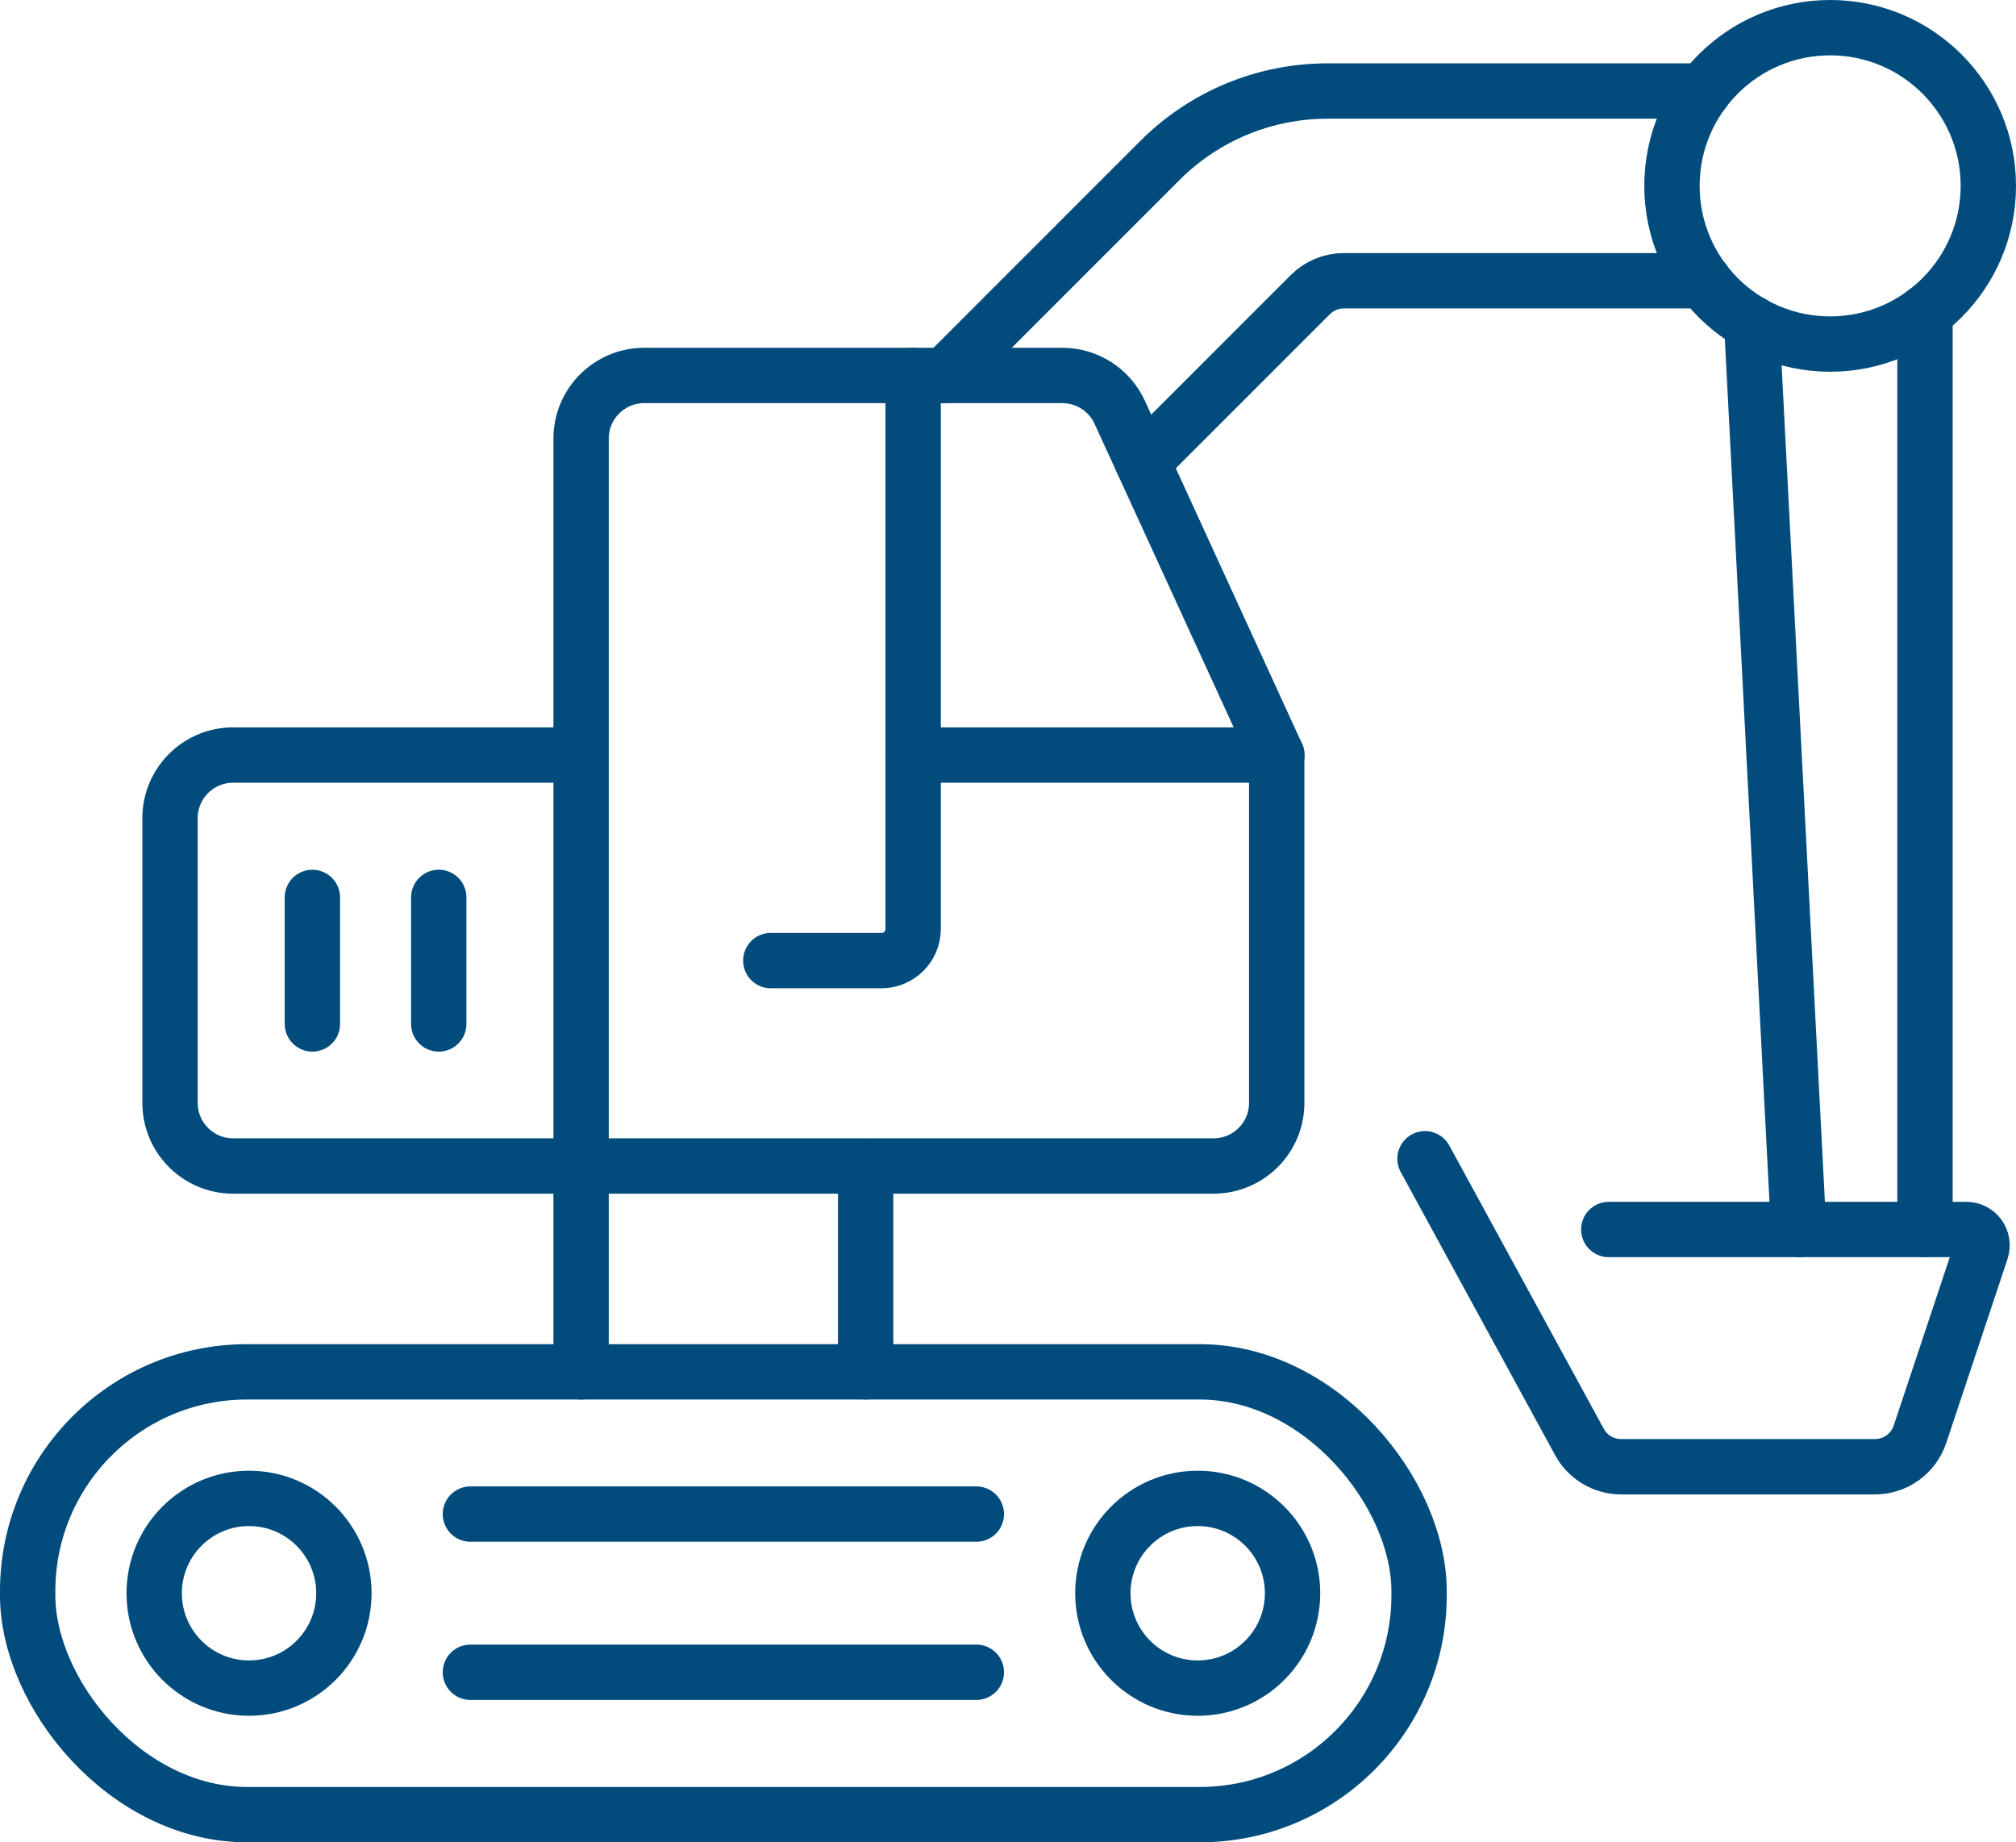
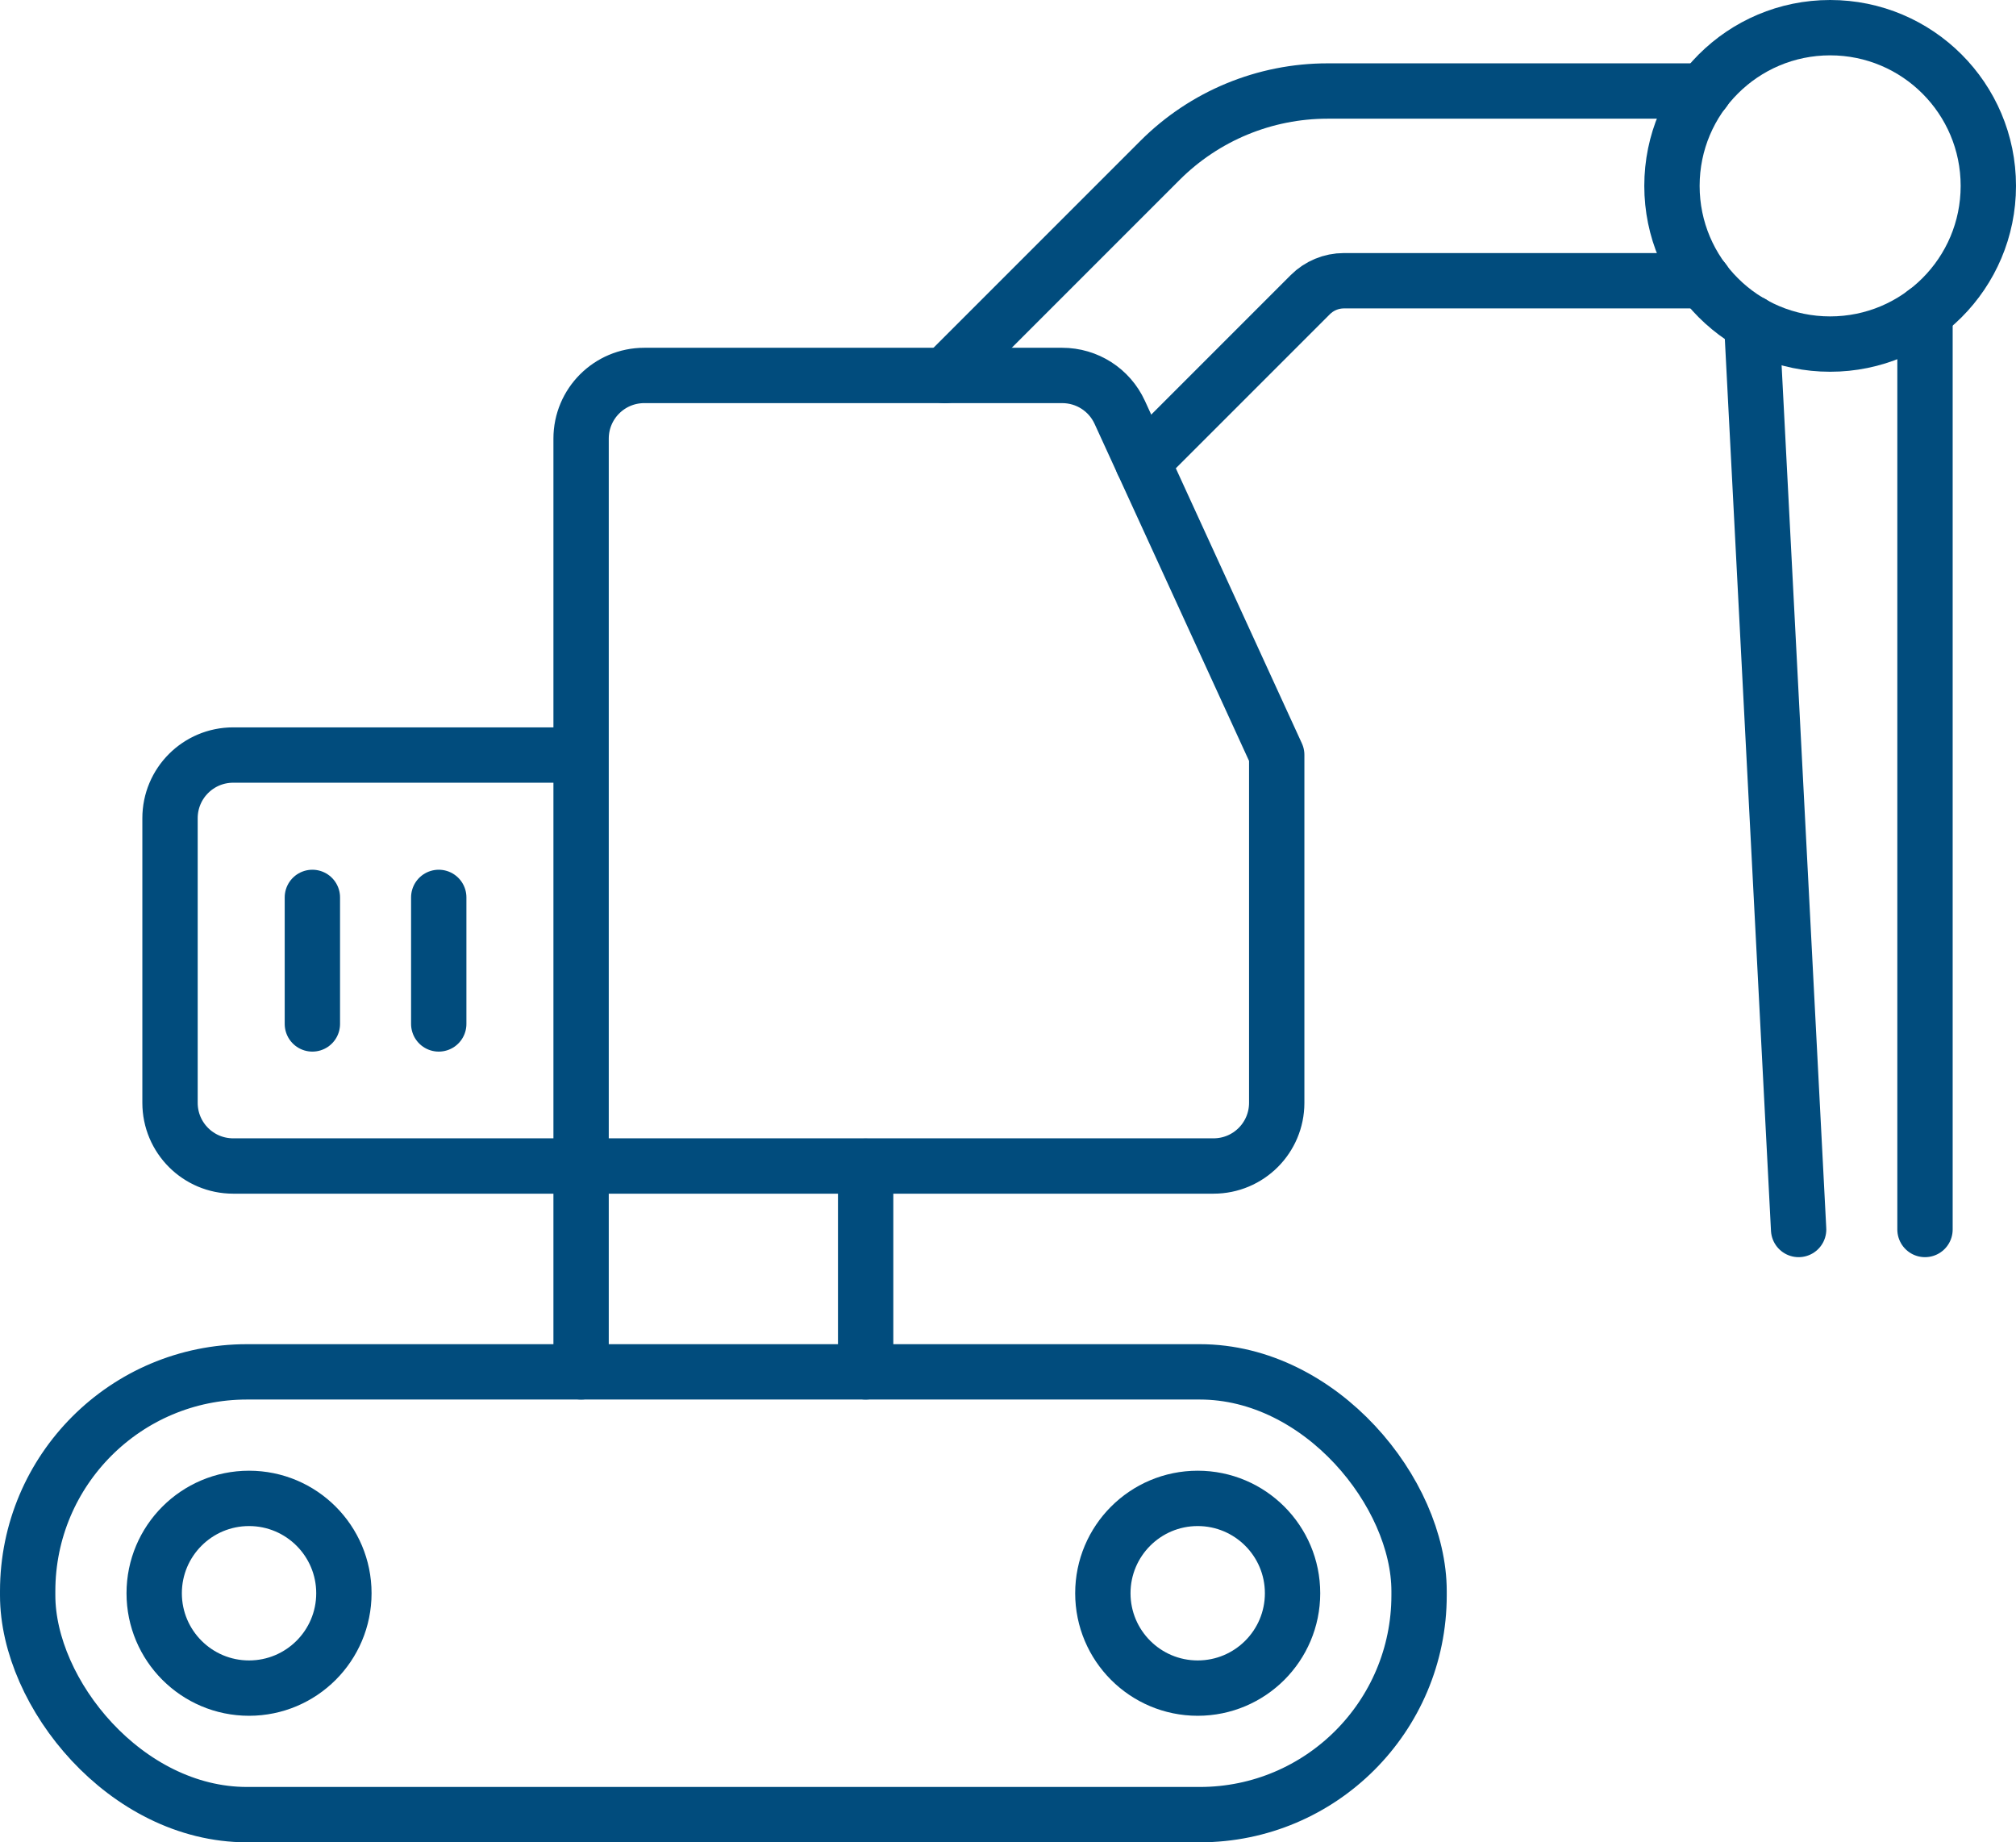
<svg xmlns="http://www.w3.org/2000/svg" id="Capa_2" data-name="Capa 2" viewBox="0 0 136.24 124.49">
  <defs>
    <style>
      .cls-1 {
        fill: none;
        stroke: #014c7d;
        stroke-linecap: round;
        stroke-linejoin: round;
        stroke-width: 3.74px;
      }
    </style>
  </defs>
  <g id="Capa_1-2" data-name="Capa 1">
    <g>
      <rect class="cls-1" x="1.87" y="92.7" width="94.03" height="29.92" rx="14.82" ry="14.82" />
      <path class="cls-1" d="M39.27,51.02H15.76c-2.36,0-4.27,1.91-4.27,4.27v19.23c0,2.36,1.91,4.27,4.27,4.27H82.01c2.36,0,4.27-1.91,4.27-4.27v-23.51l-10.61-23.15c-.7-1.52-2.21-2.49-3.89-2.49h-28.24c-2.36,0-4.27,1.91-4.27,4.27v49.15" />
      <path class="cls-1" d="M63.85,25.38l14.54-14.54c3.01-3.01,7.08-4.69,11.33-4.69h25.42" />
      <path class="cls-1" d="M77.22,31.24l11.33-11.33c.6-.6,1.42-.94,2.27-.94h24.32" />
-       <polyline class="cls-1" points="86.29 51.02 61.71 51.02 61.71 25.38" />
-       <path class="cls-1" d="M61.71,51.02v11.75c0,1.18-.96,2.14-2.14,2.14h-7.48" />
      <line class="cls-1" x1="21.11" y1="60.64" x2="21.11" y2="69.19" />
      <line class="cls-1" x1="29.65" y1="60.64" x2="29.65" y2="69.19" />
      <line class="cls-1" x1="39.27" y1="92.7" x2="39.27" y2="78.81" />
      <line class="cls-1" x1="58.5" y1="78.81" x2="58.5" y2="92.7" />
      <circle class="cls-1" cx="16.83" cy="107.66" r="6.41" />
      <circle class="cls-1" cx="80.94" cy="107.66" r="6.41" />
-       <line class="cls-1" x1="31.79" y1="102.31" x2="65.98" y2="102.31" />
-       <line class="cls-1" x1="31.79" y1="113" x2="65.98" y2="113" />
      <circle class="cls-1" cx="123.68" cy="12.56" r="10.69" />
      <line class="cls-1" x1="130.09" y1="21.11" x2="130.09" y2="83.08" />
-       <path class="cls-1" d="M108.72,83.08h24.16c.73,0,1.24,.71,1.01,1.41l-4.14,12.43c-.44,1.31-1.66,2.19-3.04,2.19h-17.16c-1.17,0-2.25-.64-2.81-1.67l-10.44-19.14" />
      <line class="cls-1" x1="121.55" y1="83.08" x2="118.38" y2="21.83" />
    </g>
  </g>
</svg>